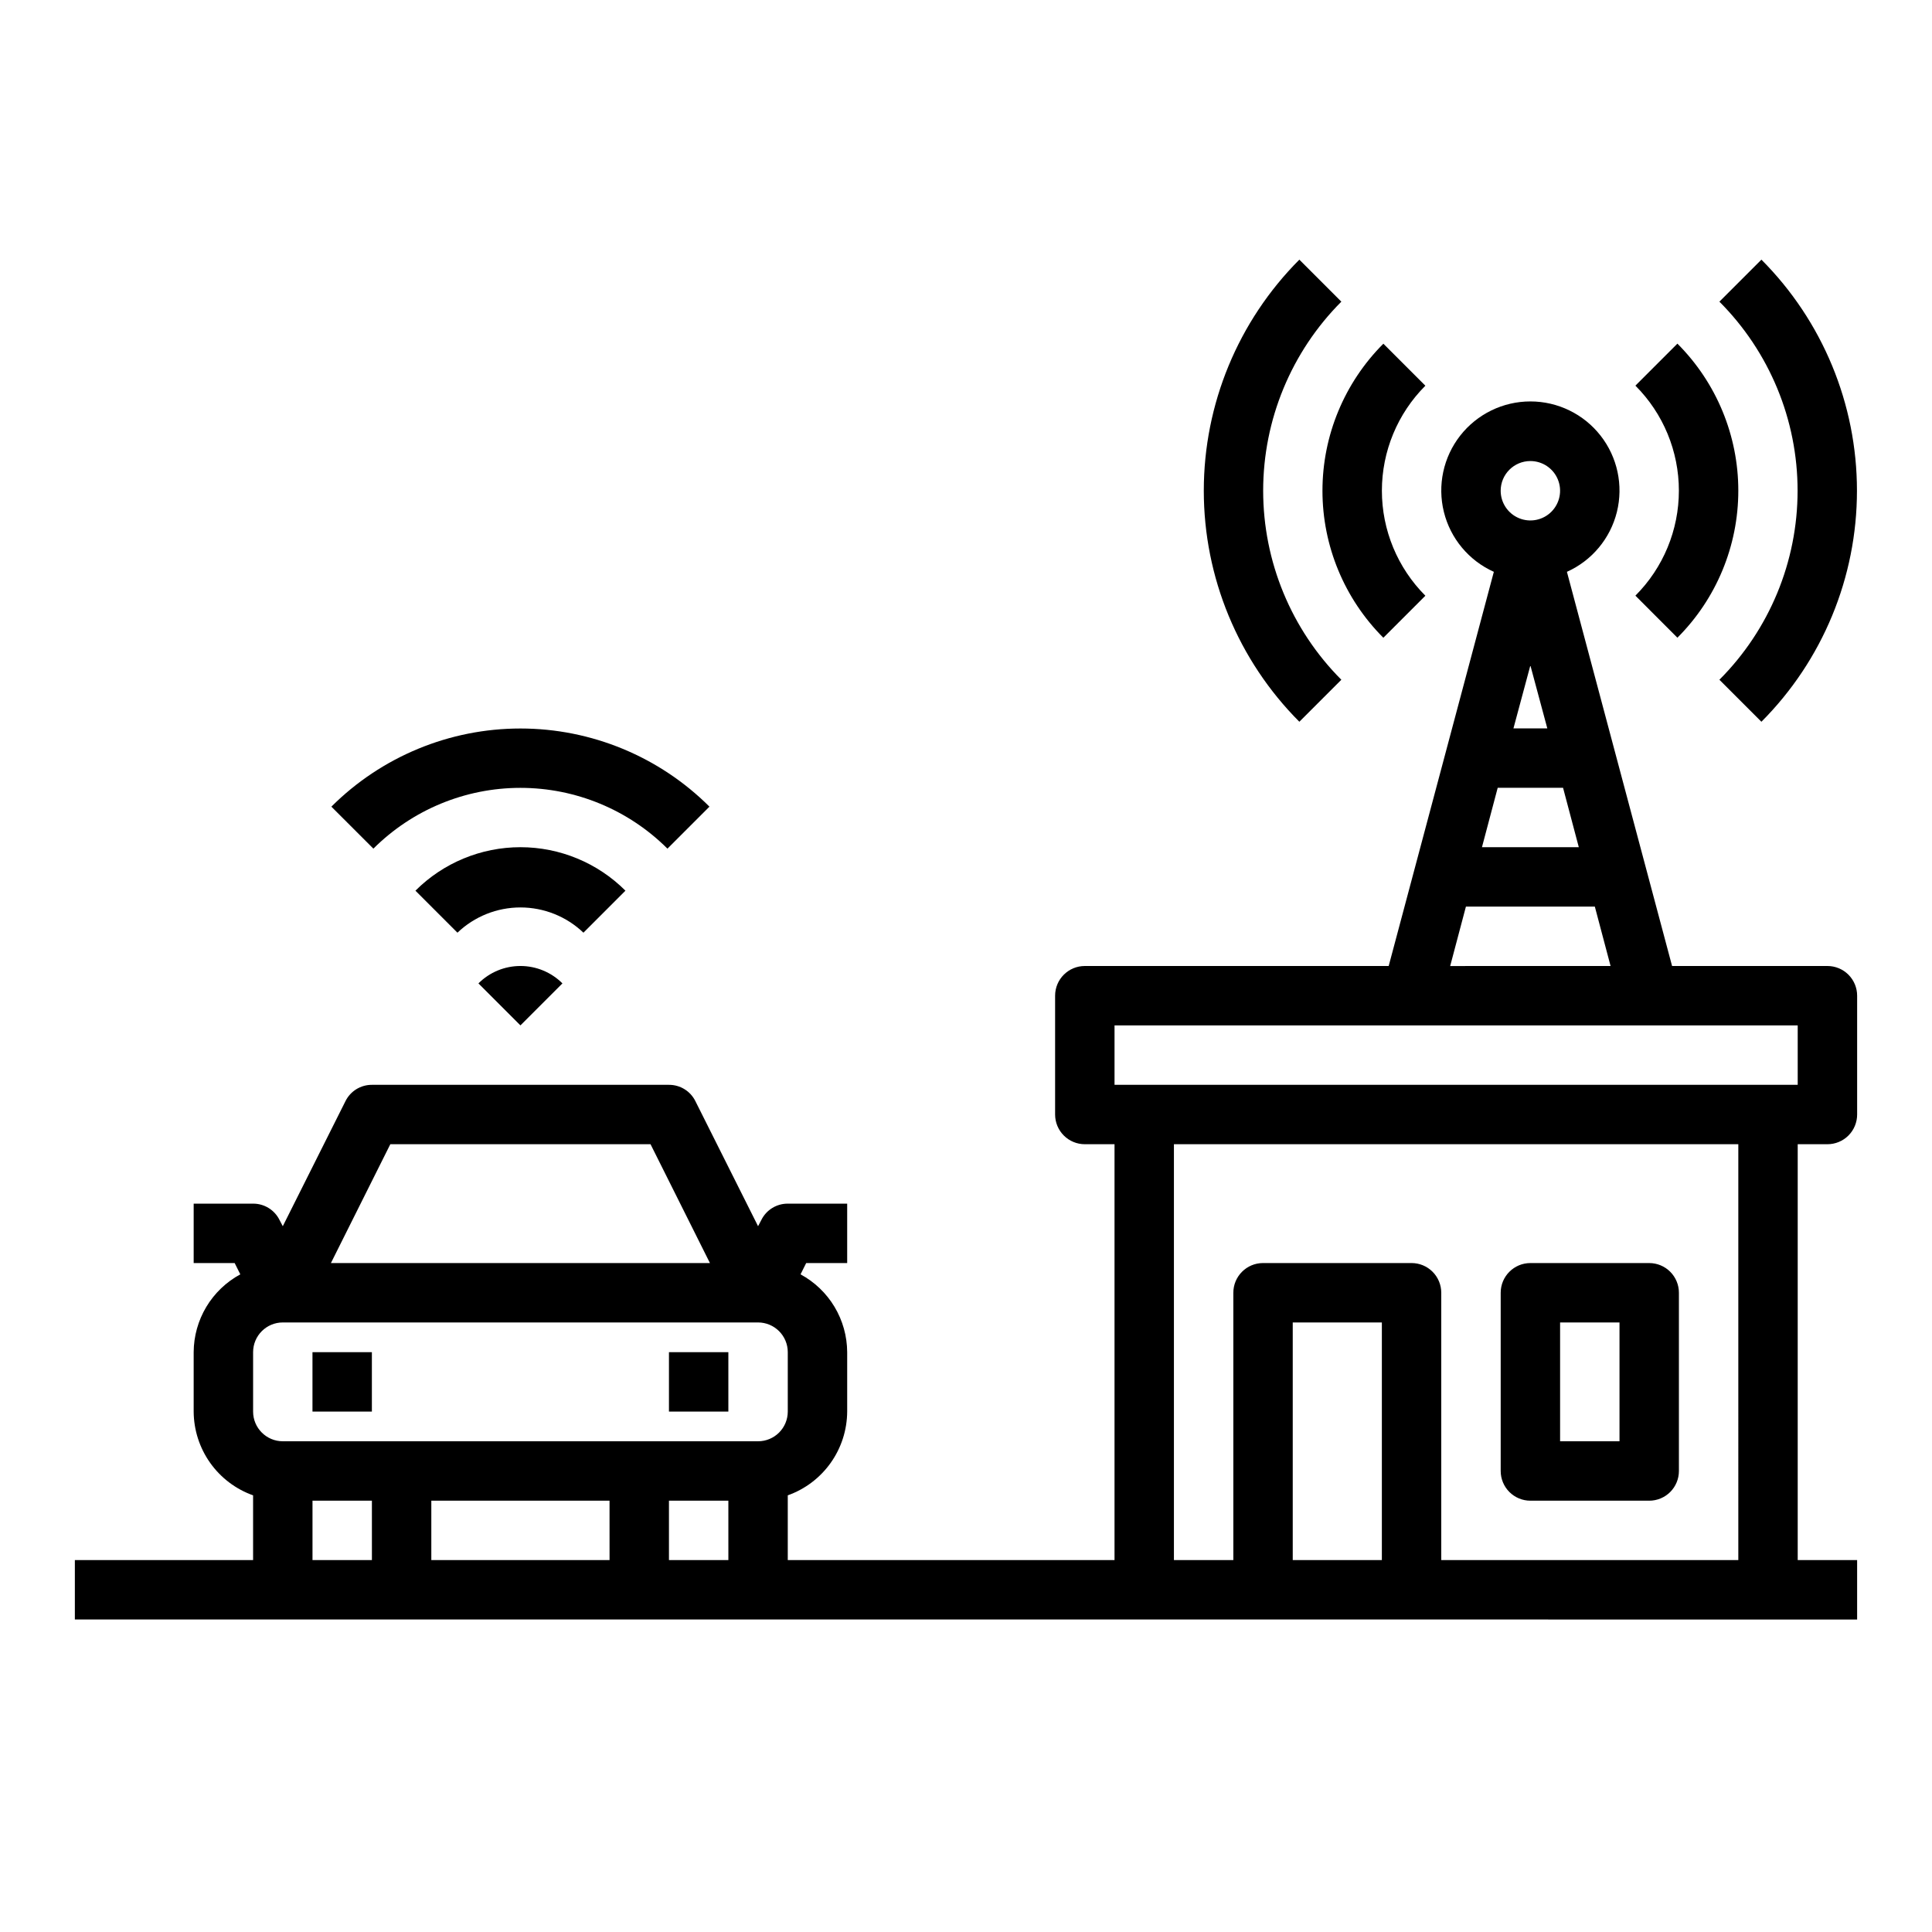
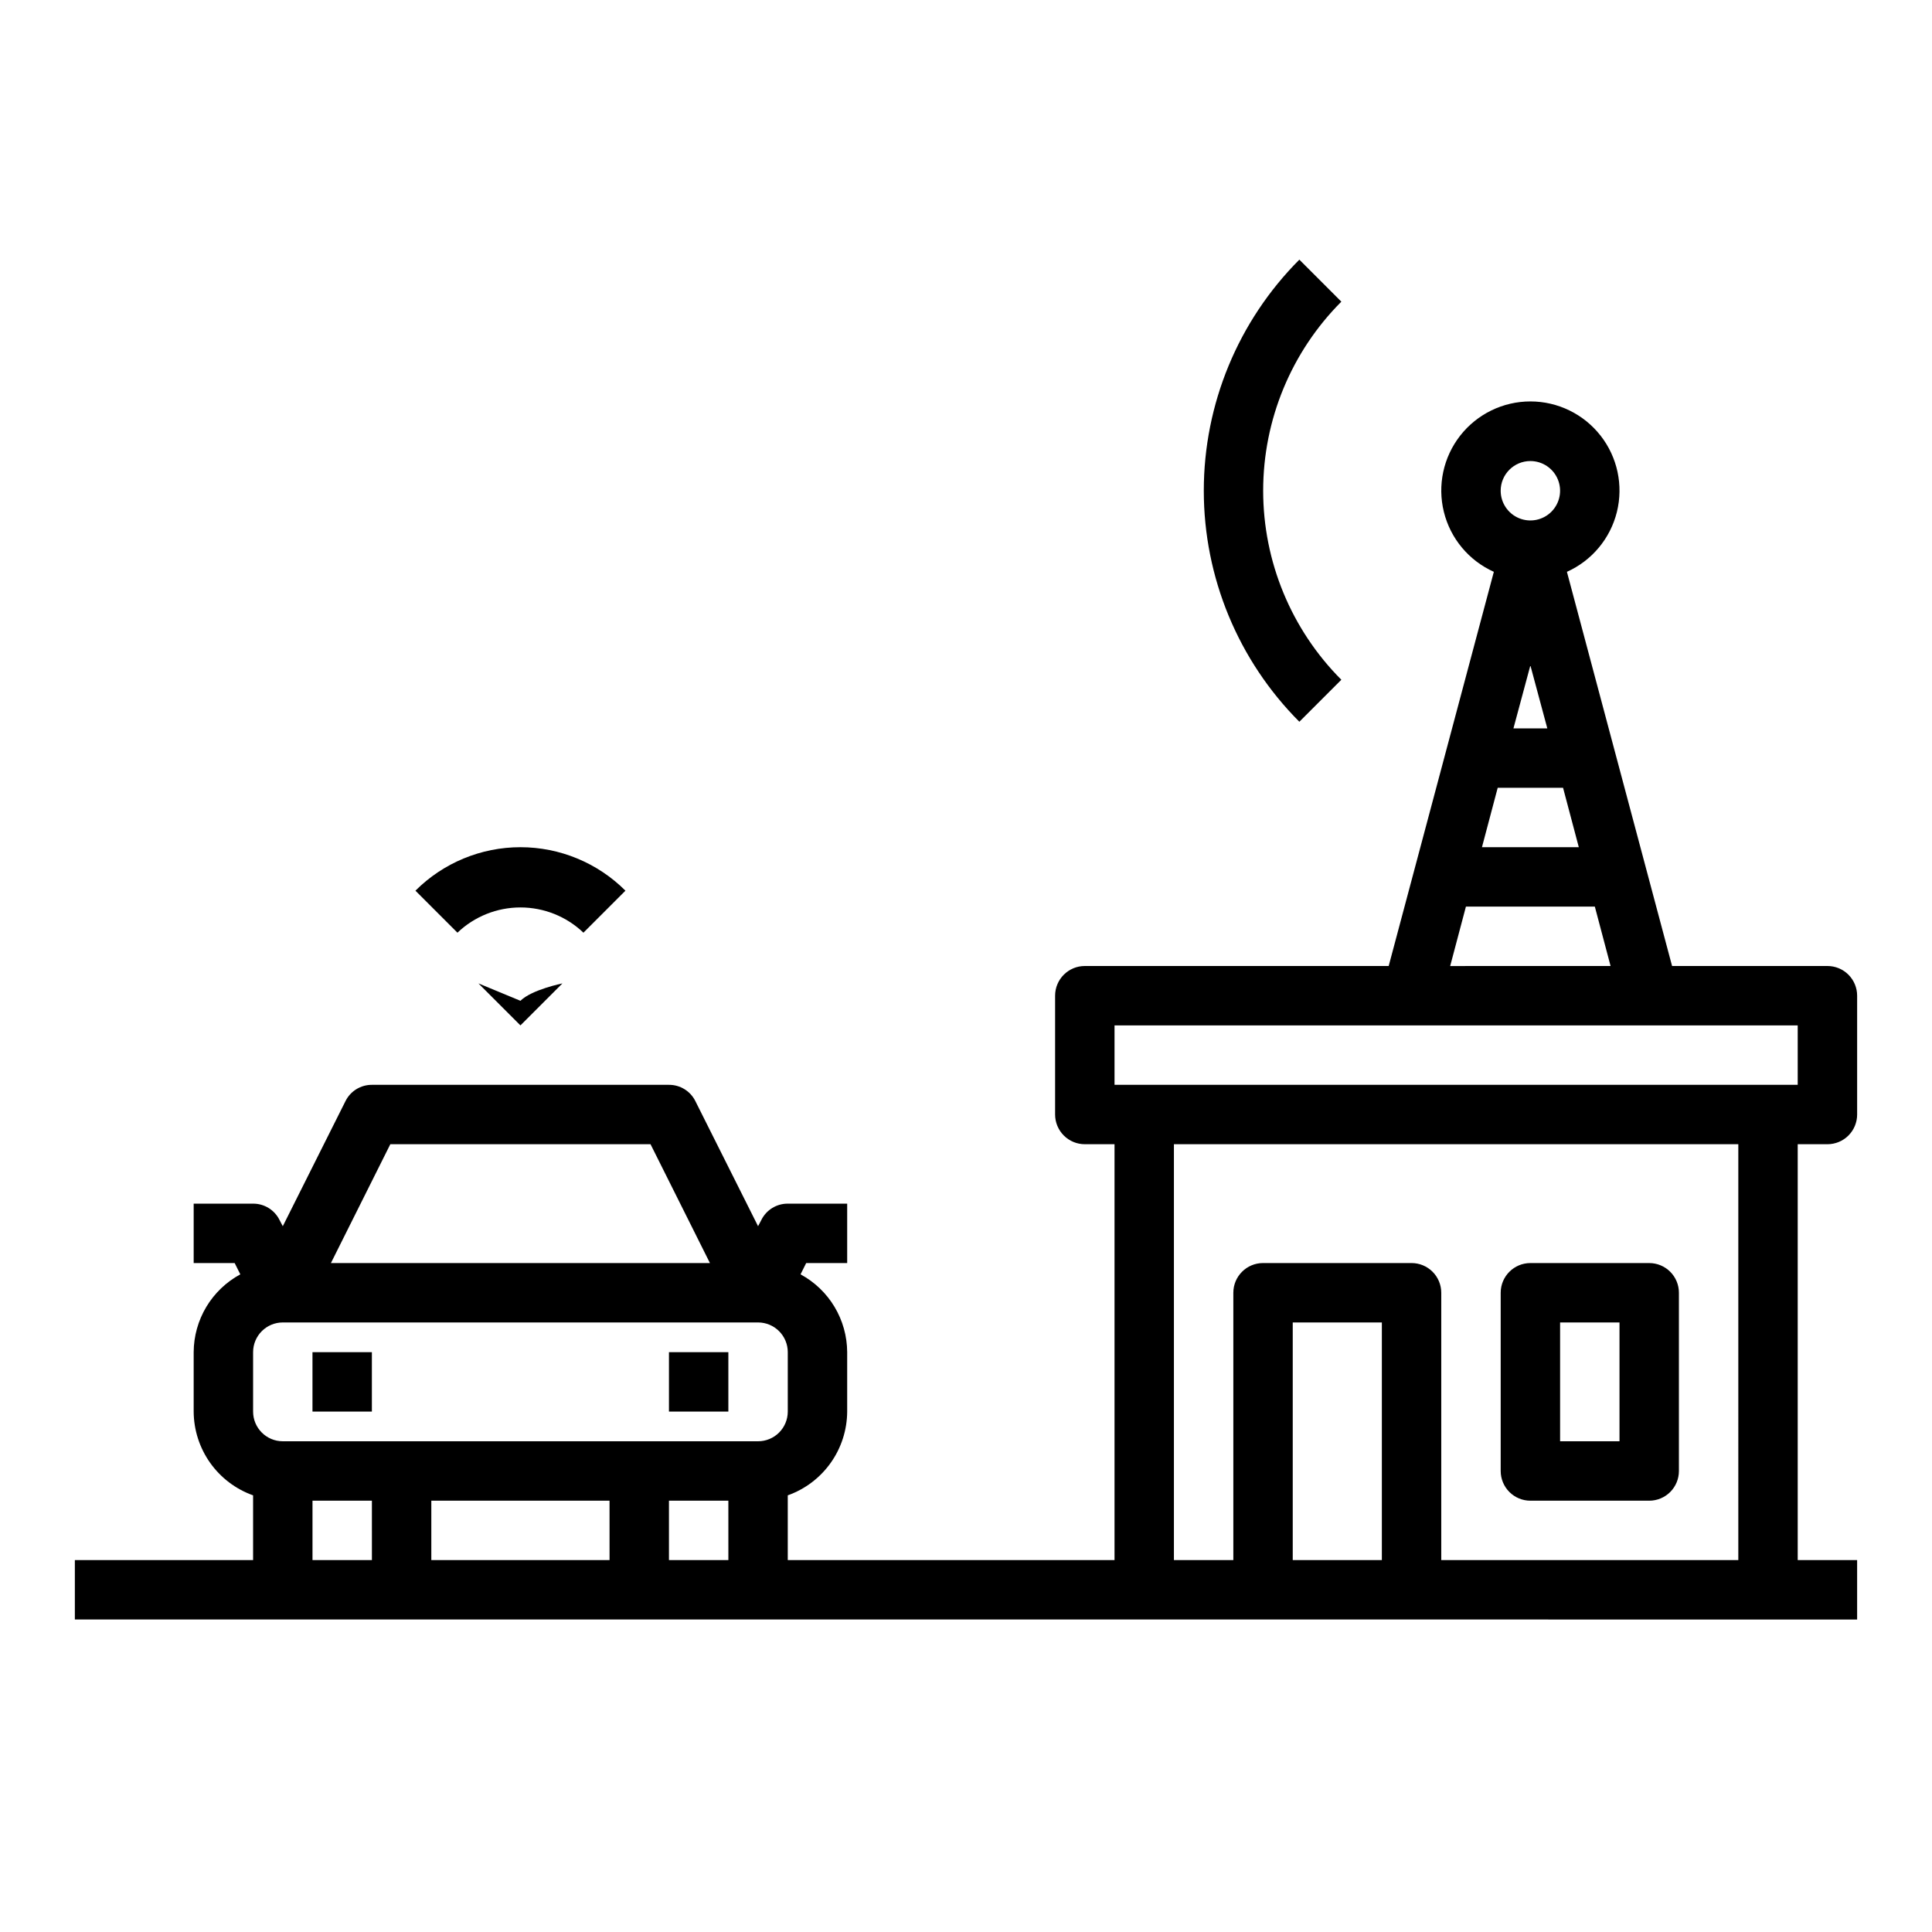
<svg xmlns="http://www.w3.org/2000/svg" fill="#000000" width="800px" height="800px" version="1.1" viewBox="144 144 512 512">
  <g>
    <path d="m628.29 447.23c2.086 0 4.09-0.828 5.566-2.305 1.473-1.477 2.305-3.481 2.305-5.566v-31.488c0-2.09-0.832-4.09-2.305-5.566-1.477-1.477-3.481-2.305-5.566-2.305h-41.172l-27.867-104.46c6.621-2.977 11.504-8.832 13.246-15.879 1.738-7.051 0.141-14.504-4.336-20.223-4.477-5.715-11.332-9.055-18.594-9.055-7.258 0-14.117 3.34-18.594 9.055-4.473 5.719-6.074 13.172-4.332 20.223 1.738 7.047 6.621 12.902 13.242 15.879l-27.867 104.46h-80.527c-4.348 0-7.875 3.523-7.875 7.871v31.488c0 2.086 0.832 4.09 2.309 5.566 1.477 1.477 3.477 2.305 5.566 2.305h7.871v110.21h-86.594v-17.16c4.59-1.633 8.562-4.641 11.379-8.613 2.816-3.973 4.34-8.715 4.367-13.586v-15.742c-0.02-4.231-1.18-8.379-3.352-12.008-2.176-3.629-5.289-6.606-9.008-8.617l1.496-2.992h10.863v-15.742h-15.746c-2.969-0.016-5.688 1.664-7.004 4.328l-0.867 1.652-16.609-33.141c-1.316-2.664-4.035-4.344-7.008-4.328h-78.719c-2.973-0.016-5.691 1.664-7.008 4.328l-16.609 33.141-0.867-1.652c-1.316-2.664-4.035-4.344-7.004-4.328h-15.746v15.742h10.863l1.496 2.992c-3.719 2.012-6.832 4.988-9.008 8.617-2.172 3.629-3.332 7.777-3.352 12.008v15.742c0.027 4.871 1.551 9.613 4.367 13.586 2.82 3.973 6.793 6.981 11.379 8.613v17.16h-47.234v15.742l472.32 0.004v-15.746h-15.746v-110.21zm-380.85 0h68.957l15.742 31.488h-100.44zm-4.879 110.21h-15.746v-15.742h15.742zm62.977 0h-47.234v-15.742h47.23zm31.488 0h-15.746v-15.742h15.742zm7.871-31.488h-125.95c-4.348 0-7.871-3.523-7.871-7.871v-15.742c0-4.348 3.523-7.875 7.871-7.875h125.95c2.086 0 4.09 0.832 5.566 2.309 1.477 1.477 2.305 3.477 2.305 5.566v15.742c0 2.09-0.828 4.09-2.305 5.566-1.477 1.477-3.481 2.305-5.566 2.305zm204.67-259.77c3.184 0 6.055 1.918 7.273 4.859s0.543 6.324-1.707 8.578c-2.25 2.25-5.637 2.926-8.578 1.707-2.941-1.219-4.859-4.09-4.859-7.273 0-4.348 3.523-7.871 7.871-7.871zm4.488 70.848h-8.977l4.488-16.691zm-13.148 15.742h17.32l4.172 15.742-25.664 0.004zm-8.422 31.488h34.164l4.172 15.742-42.508 0.004zm-22.277 173.18h-23.617v-62.977h23.617zm94.465 0h-78.723v-70.848c0-2.086-0.828-4.09-2.305-5.566-1.477-1.477-3.477-2.305-5.566-2.305h-39.359c-4.348 0-7.871 3.523-7.871 7.871v70.848h-15.746v-110.21h149.57zm-165.31-125.95v-15.746h181.05v15.742z" />
    <path d="m549.57 541.7h31.488c2.09 0 4.09-0.828 5.566-2.305 1.477-1.477 2.305-3.481 2.305-5.566v-47.234c0-2.086-0.828-4.09-2.305-5.566-1.477-1.477-3.477-2.305-5.566-2.305h-31.488c-4.348 0-7.871 3.523-7.871 7.871v47.234c0 2.086 0.828 4.09 2.305 5.566s3.481 2.305 5.566 2.305zm7.871-47.23h15.742v31.488l-15.742-0.004z" />
-     <path d="m510.61 313 11.133-11.133-0.004 0.004c-7.379-7.383-11.523-17.391-11.523-27.828s4.144-20.445 11.523-27.828l-11.133-11.133h0.004c-10.336 10.336-16.145 24.352-16.145 38.969 0 14.613 5.809 28.633 16.145 38.965z" />
-     <path d="m588.53 313c10.332-10.332 16.141-24.352 16.141-38.965 0-14.617-5.809-28.633-16.141-38.969l-11.133 11.133c7.379 7.379 11.523 17.391 11.523 27.828s-4.144 20.445-11.523 27.828z" />
    <path d="m499.47 324.14c-13.266-13.297-20.719-31.316-20.719-50.098 0-18.785 7.453-36.801 20.719-50.098l-11.129-11.133c-16.215 16.254-25.324 38.273-25.324 61.23s9.109 44.977 25.324 61.227z" />
-     <path d="m599.66 324.14 11.133 11.133v-0.004c16.215-16.25 25.32-38.27 25.32-61.227s-9.105-44.977-25.32-61.23l-11.133 11.133c13.27 13.297 20.719 31.312 20.719 50.098 0 18.781-7.449 36.801-20.719 50.098z" />
    <path d="m226.81 502.34h15.742v15.742h-15.742z" />
    <path d="m321.28 502.34h15.742v15.742h-15.742z" />
    <path d="m309.75 380.04c-7.383-7.379-17.391-11.523-27.828-11.523s-20.445 4.144-27.828 11.523l11.133 11.133c4.496-4.297 10.477-6.691 16.695-6.691s12.199 2.394 16.695 6.691z" />
-     <path d="m320.88 368.9 11.133-11.133v0.004c-13.297-13.266-31.316-20.711-50.098-20.711s-36.797 7.445-50.098 20.711l11.133 11.129c10.344-10.316 24.355-16.109 38.965-16.109s28.625 5.793 38.965 16.109z" />
-     <path d="m270.79 404.61 11.129 11.129 11.133-11.133v0.004c-2.953-2.953-6.957-4.613-11.133-4.613s-8.18 1.66-11.129 4.613z" />
+     <path d="m270.79 404.61 11.129 11.129 11.133-11.133v0.004s-8.18 1.66-11.129 4.613z" />
  </g>
</svg>